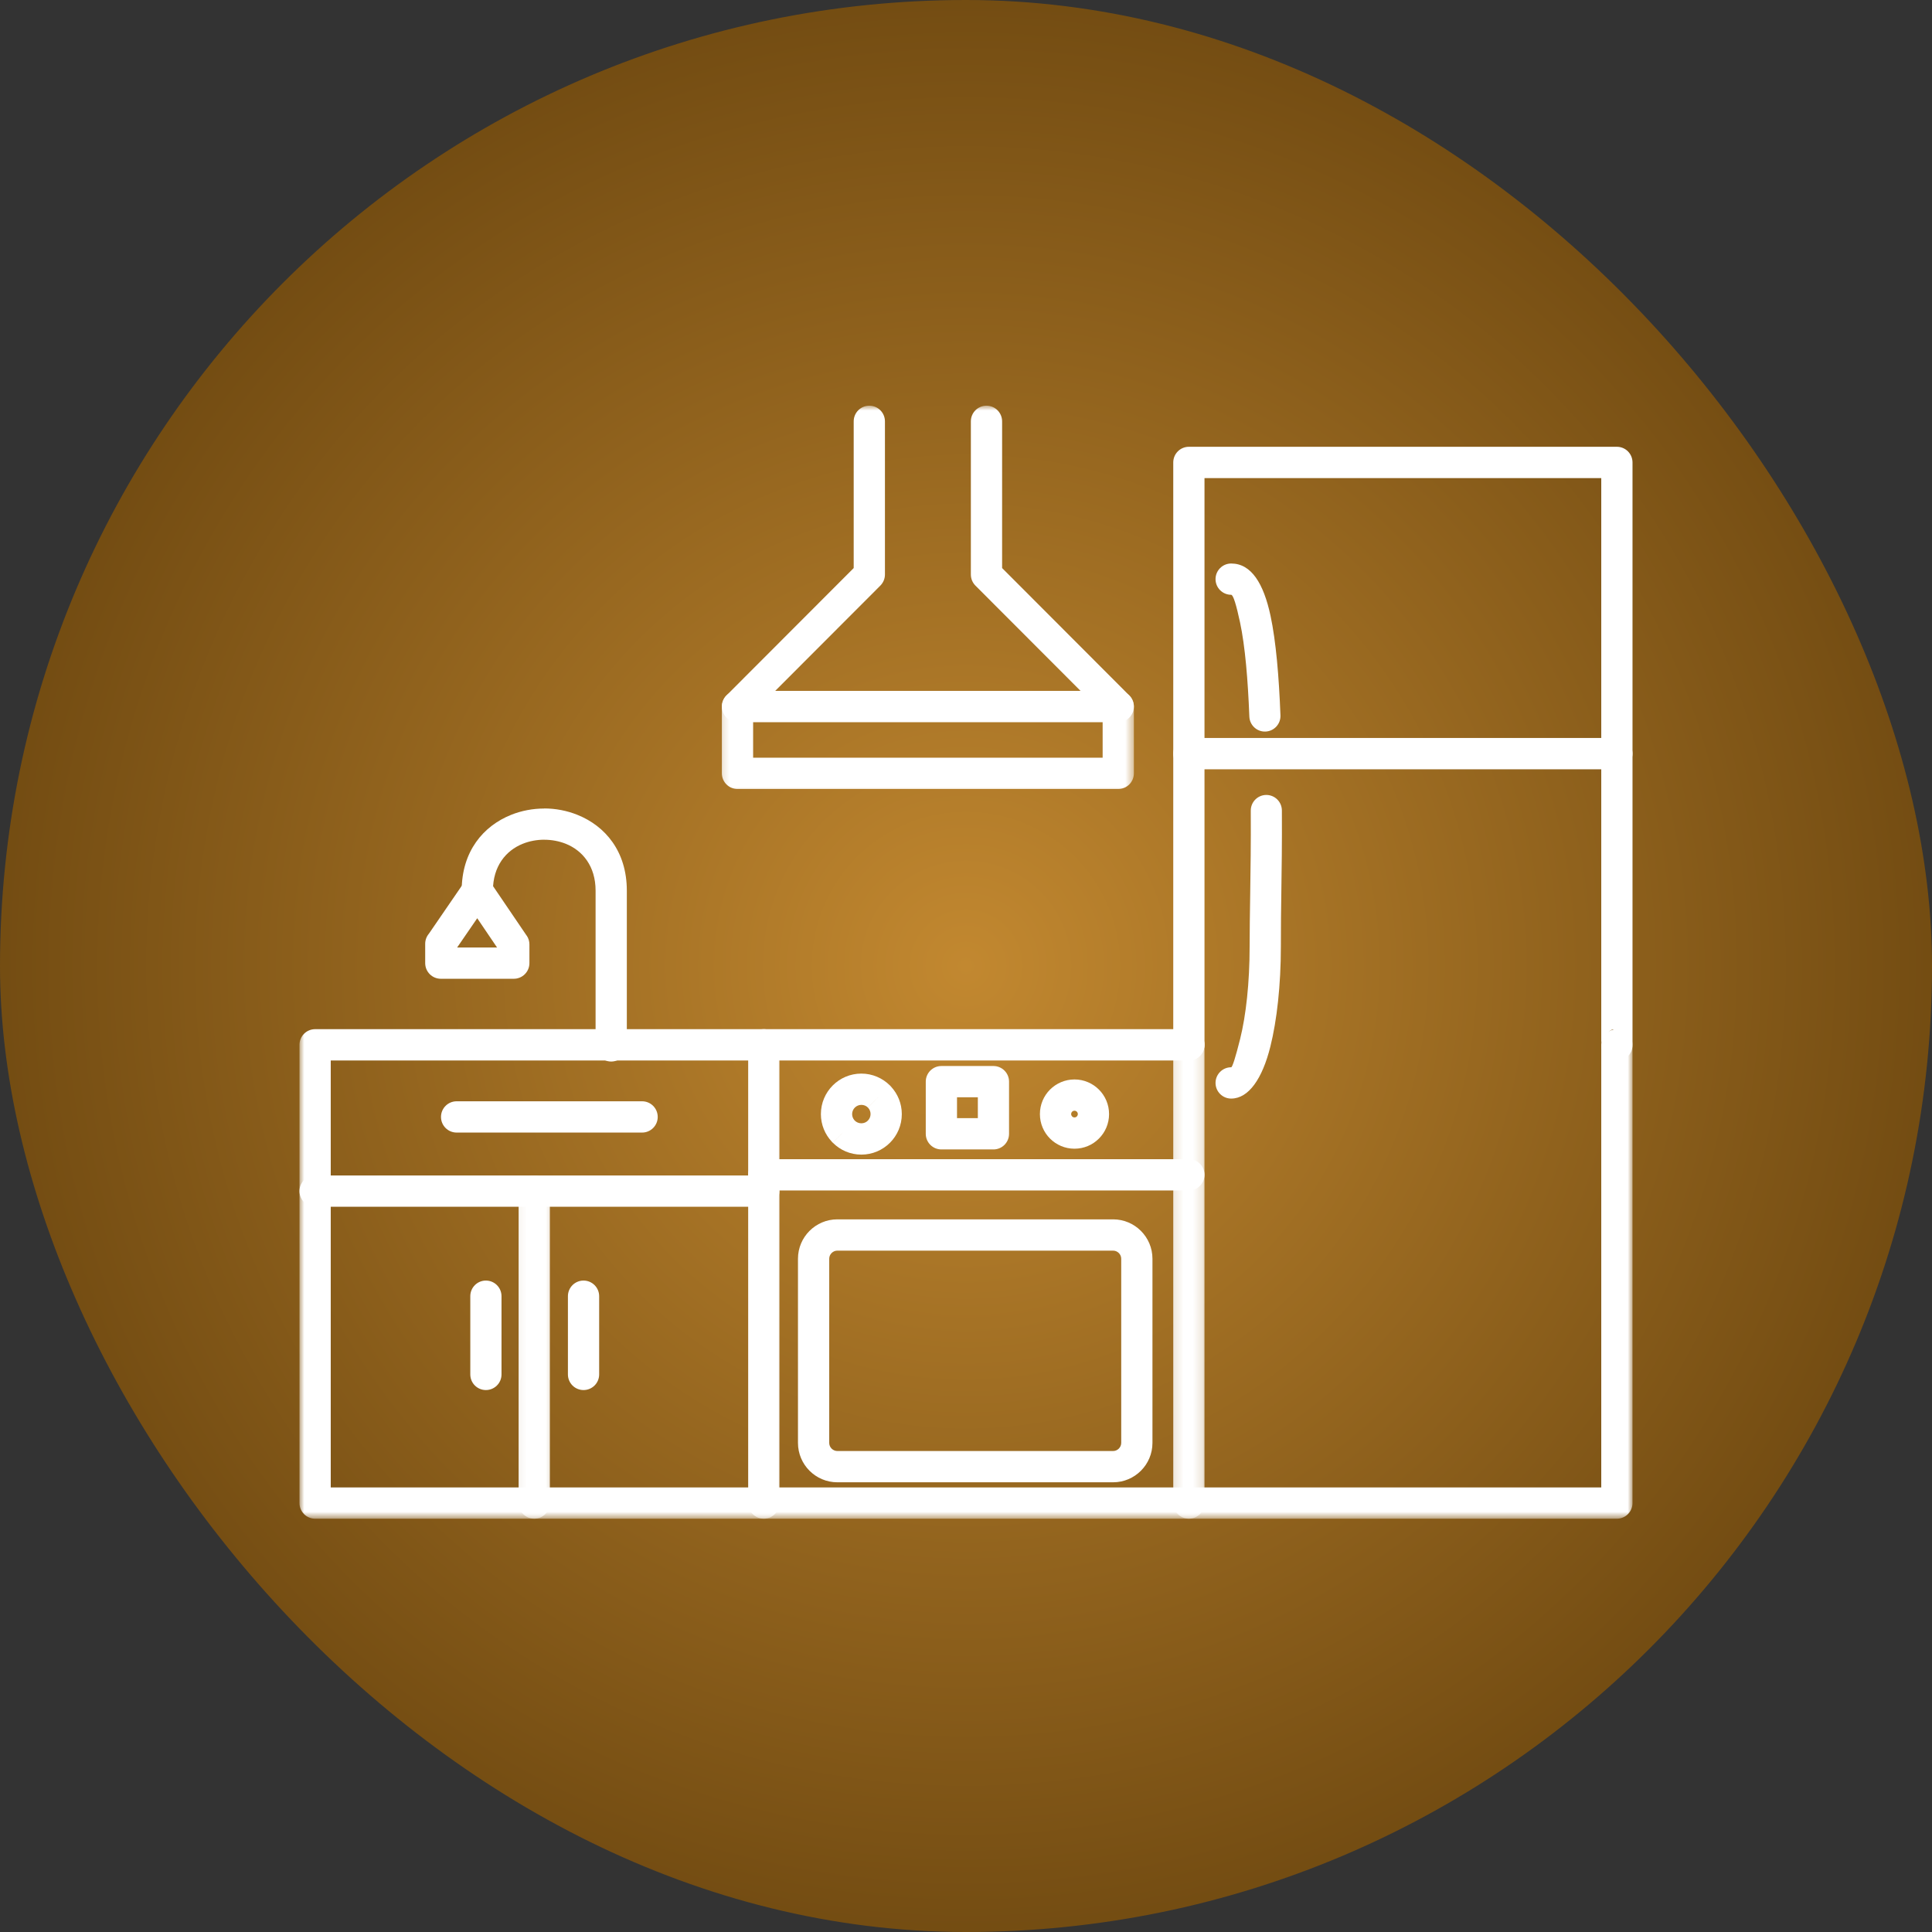
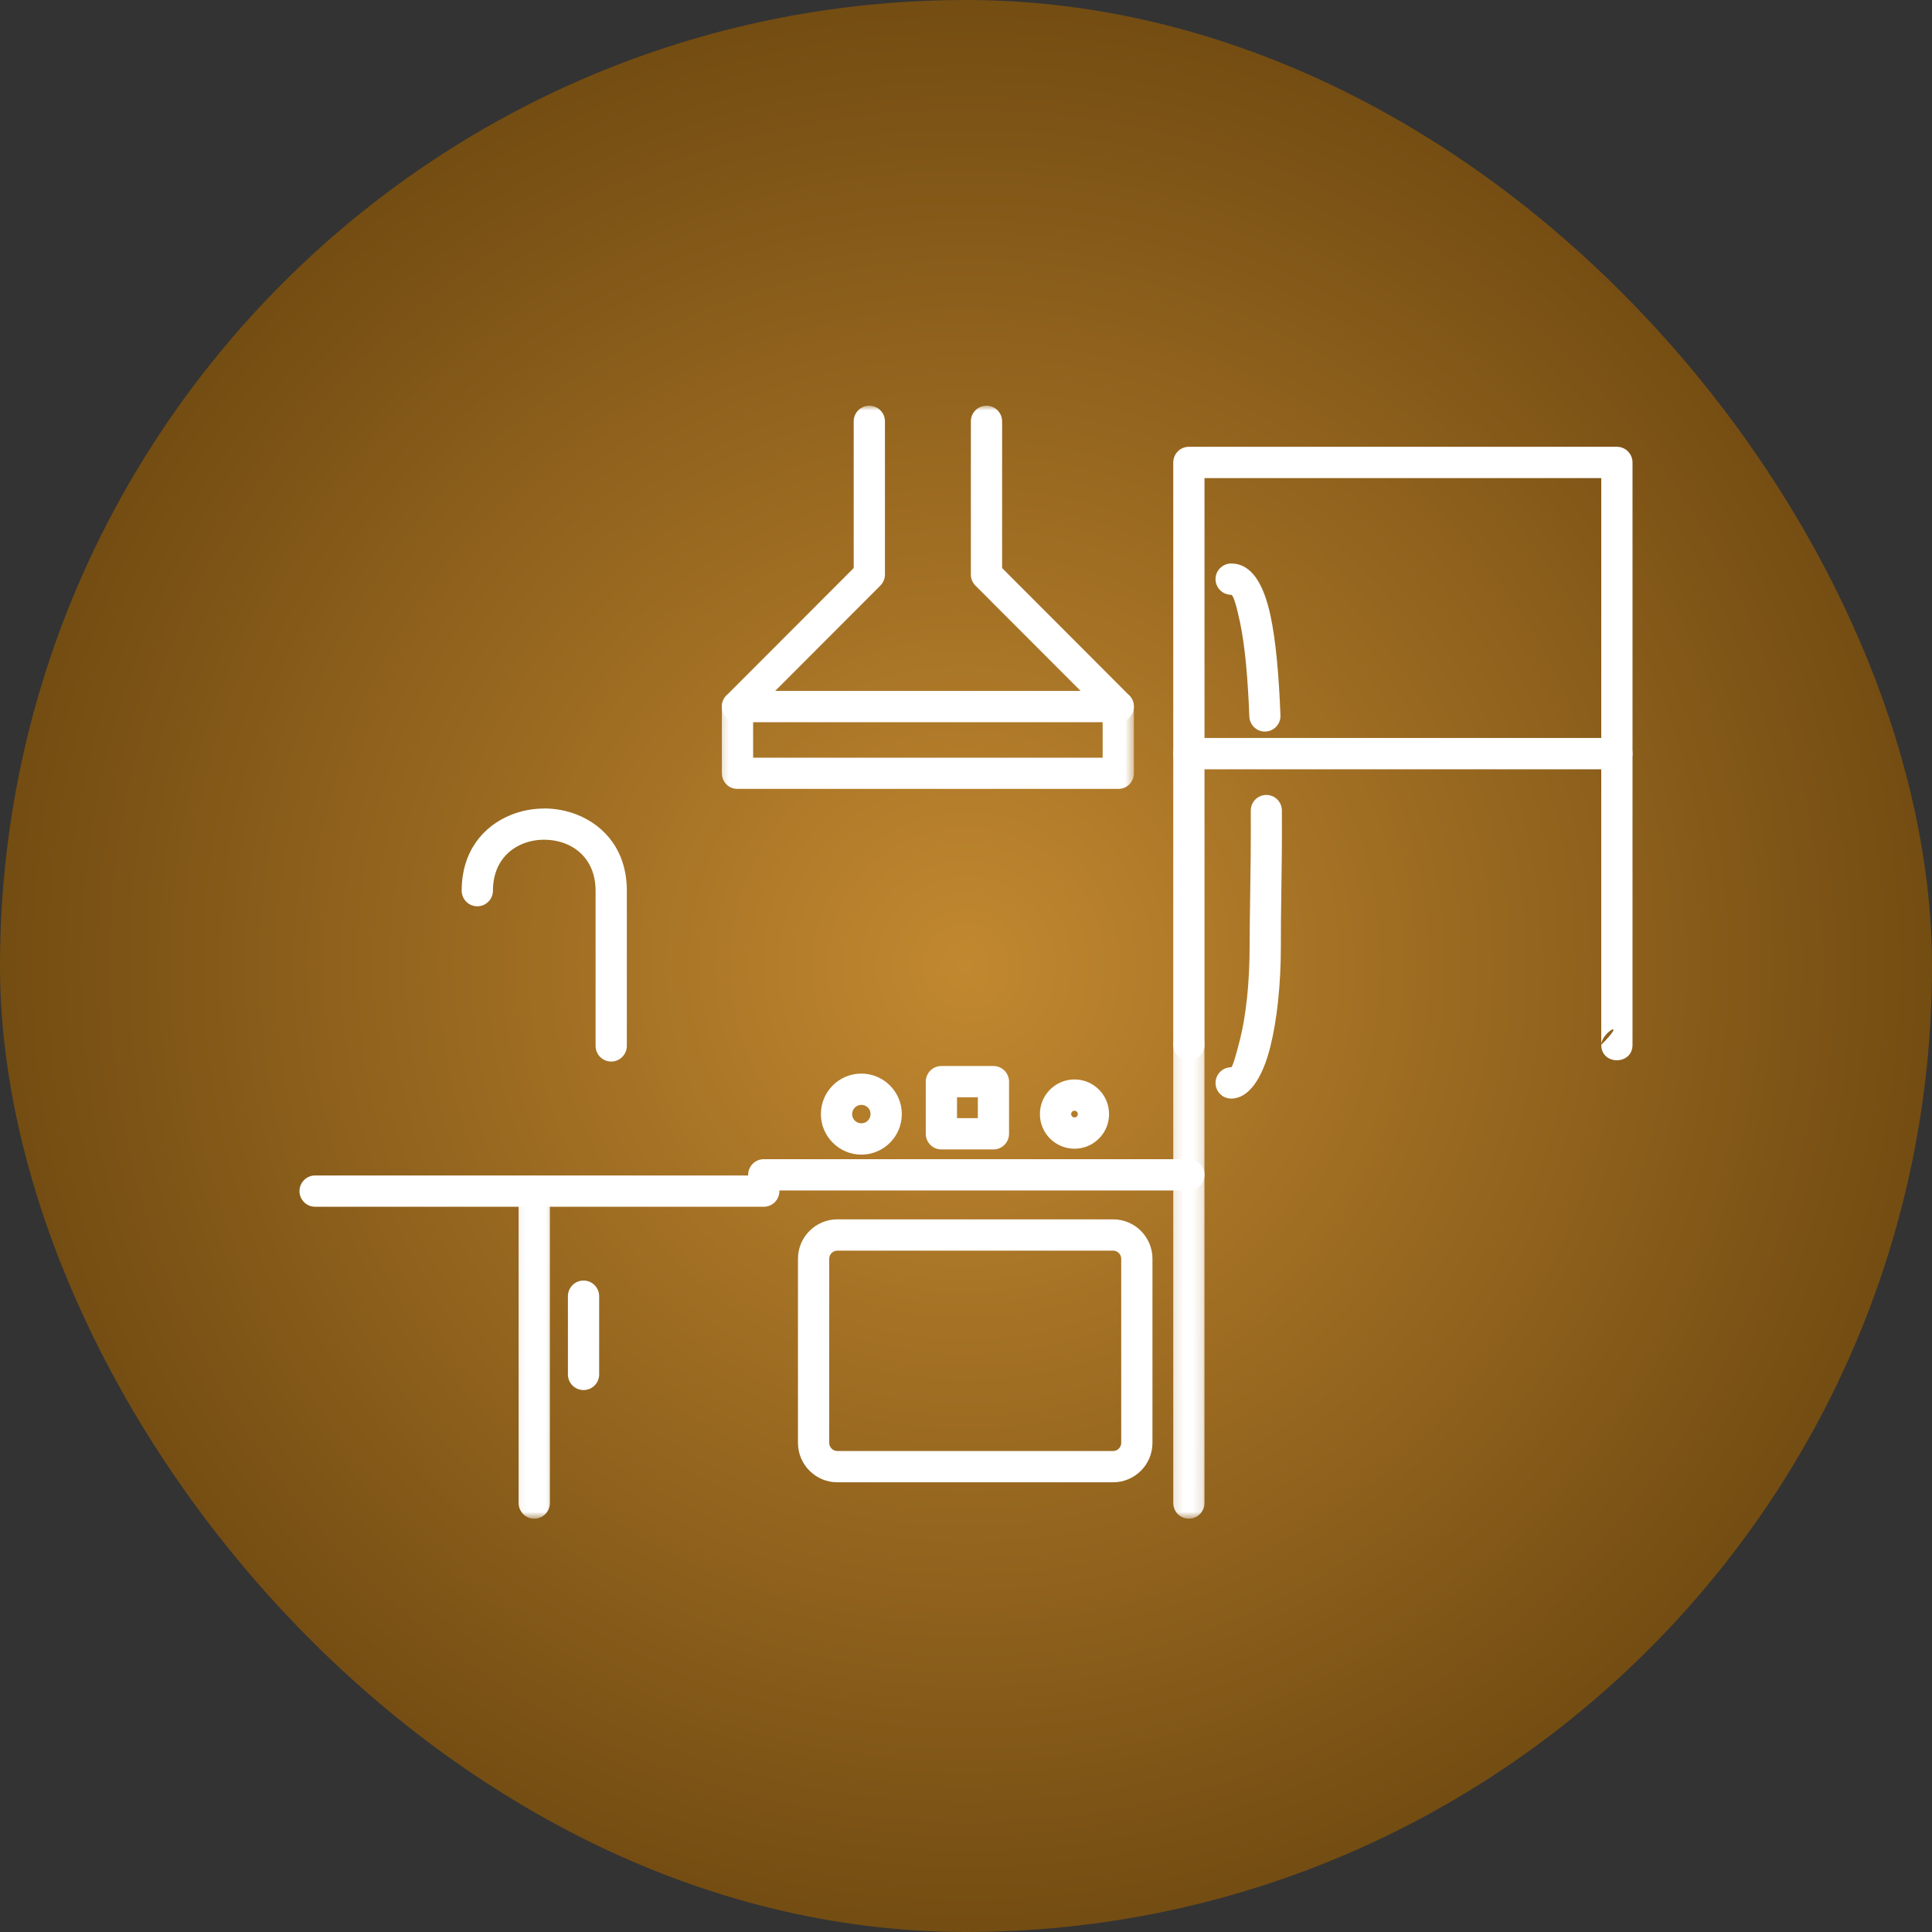
<svg xmlns="http://www.w3.org/2000/svg" width="200" height="200" viewBox="0 0 200 200" fill="none">
  <rect x="0" y="0" width="200" height="200" fill="#333333" stroke="none" />
  <rect width="200" height="200" rx="100" fill="url(#paint0_radial_4_417)" />
  <mask id="mask0_4_417" style="mask-type:luminance" maskUnits="userSpaceOnUse" x="31" y="105" width="138" height="53">
-     <path d="M31 105.969H169V157.23H31V105.969Z" fill="white" />
-   </mask>
+     </mask>
  <g mask="url(#mask0_4_417)">
    <path d="M123.072 109.782C123.963 109.782 124.689 109.056 124.689 108.161C124.689 107.266 123.963 106.54 123.072 106.54H32.621C31.726 106.54 31.003 107.266 31.003 108.161V155.595C31.003 156.49 31.726 157.216 32.621 157.216H167.379C168.274 157.216 168.996 156.49 168.996 155.595V108.161C168.996 107.266 168.274 106.54 167.379 106.54C166.488 106.54 165.762 107.266 165.762 108.161V153.978H34.238V109.782H123.072Z" fill="white" />
  </g>
  <path d="M165.762 108.139V49.492H124.689V108.161C124.689 109.055 123.963 109.781 123.072 109.781C122.177 109.781 121.455 109.055 121.455 108.161V47.872C121.455 46.977 122.177 46.251 123.072 46.251H167.379C168.274 46.251 168.997 46.977 168.997 47.872V108.161C168.997 110.292 165.762 110.292 165.762 108.161C168.601 105.314 165.78 106.867 165.762 108.139Z" fill="white" />
  <mask id="mask1_4_417" style="mask-type:luminance" maskUnits="userSpaceOnUse" x="77" y="105" width="5" height="53">
    <path d="M77 105.969H81.6V157.23H77V105.969Z" fill="white" />
  </mask>
  <g mask="url(#mask1_4_417)">
-     <path d="M80.684 108.161C80.684 107.266 79.962 106.54 79.067 106.54C78.175 106.54 77.45 107.266 77.45 108.161V155.595C77.45 156.49 78.175 157.216 79.067 157.216C79.962 157.216 80.684 156.49 80.684 155.595V108.161Z" fill="white" />
-   </g>
+     </g>
  <mask id="mask2_4_417" style="mask-type:luminance" maskUnits="userSpaceOnUse" x="121" y="105" width="4" height="53">
    <path d="M121.16 105.969H124.84V157.23H121.16V105.969Z" fill="white" />
  </mask>
  <g mask="url(#mask2_4_417)">
    <path d="M124.689 108.161C124.689 107.266 123.963 106.54 123.072 106.54C122.177 106.54 121.455 107.266 121.455 108.161V155.595C121.455 156.49 122.177 157.216 123.072 157.216C123.963 157.216 124.689 156.49 124.689 155.595V108.161Z" fill="white" />
  </g>
  <path d="M86.678 150.208H115.23C115.46 150.208 115.669 150.111 115.82 149.96C115.974 149.805 116.068 149.597 116.068 149.367V130.305C116.068 130.075 115.974 129.867 115.82 129.713C115.669 129.562 115.46 129.465 115.23 129.465H86.678C86.451 129.465 86.24 129.562 86.088 129.713C85.934 129.867 85.841 130.075 85.841 130.305V149.367C85.841 149.597 85.934 149.805 86.088 149.96C86.24 150.111 86.451 150.208 86.678 150.208ZM115.23 153.446H86.678C85.557 153.446 84.54 152.989 83.799 152.249C83.063 151.512 82.606 150.492 82.606 149.367V130.305C82.606 129.181 83.063 128.16 83.799 127.423C84.54 126.683 85.557 126.227 86.678 126.227H115.23C116.352 126.227 117.372 126.683 118.109 127.423C118.846 128.16 119.302 129.181 119.302 130.305V149.367C119.302 150.492 118.846 151.512 118.109 152.249C117.372 152.989 116.352 153.446 115.23 153.446Z" fill="white" />
  <path d="M89.168 111.138C90.315 111.138 91.361 111.605 92.122 112.363L92.126 112.367L92.13 112.363C92.165 112.403 92.201 112.442 92.234 112.482C92.931 113.233 93.355 114.236 93.355 115.332C93.355 116.489 92.888 117.538 92.13 118.296C91.371 119.055 90.326 119.526 89.168 119.526C88.015 119.526 86.969 119.055 86.214 118.296L87.35 117.15L86.207 118.296C86.171 118.261 86.135 118.221 86.106 118.185C85.406 117.434 84.978 116.431 84.978 115.332C84.978 114.171 85.449 113.125 86.207 112.363C86.965 111.605 88.011 111.138 89.168 111.138ZM90.987 113.51L89.84 114.649C89.675 114.48 89.434 114.376 89.168 114.376C88.906 114.376 88.665 114.483 88.493 114.656C88.32 114.828 88.212 115.066 88.212 115.332C88.212 115.572 88.302 115.792 88.442 115.957L88.493 116.004L88.489 116.007C88.662 116.18 88.902 116.284 89.168 116.284C89.431 116.284 89.671 116.18 89.84 116.007C90.013 115.831 90.121 115.594 90.121 115.332C90.121 115.087 90.034 114.872 89.894 114.706L89.84 114.656L90.987 113.51Z" fill="white" />
  <path d="M111.231 111.744C112.219 111.744 113.114 112.147 113.761 112.794C114.411 113.444 114.81 114.339 114.81 115.331C114.81 116.319 114.411 117.217 113.761 117.864C113.114 118.515 112.219 118.914 111.231 118.914C110.242 118.914 109.348 118.515 108.697 117.864C108.05 117.217 107.651 116.319 107.651 115.331C107.651 114.339 108.05 113.444 108.697 112.794C109.348 112.147 110.242 111.744 111.231 111.744ZM111.475 115.083C111.414 115.022 111.324 114.982 111.231 114.982C111.134 114.982 111.047 115.022 110.986 115.083C110.925 115.147 110.886 115.234 110.886 115.331C110.886 115.424 110.925 115.51 110.986 115.575C111.047 115.636 111.134 115.676 111.231 115.676C111.324 115.676 111.414 115.636 111.475 115.575C111.536 115.51 111.576 115.424 111.576 115.331C111.576 115.234 111.536 115.147 111.475 115.083Z" fill="white" />
  <path d="M79.066 119.999C78.175 119.999 77.449 120.721 77.449 121.616C77.449 122.511 78.175 123.237 79.066 123.237H123.072C123.963 123.237 124.689 122.511 124.689 121.616C124.689 120.721 123.963 119.999 123.072 119.999H79.066Z" fill="white" />
  <path d="M97.452 110.354H102.843C103.734 110.354 104.456 111.079 104.456 111.971V117.372C104.456 118.263 103.734 118.989 102.843 118.989H97.452C96.557 118.989 95.835 118.263 95.835 117.372V111.971C95.835 111.079 96.557 110.354 97.452 110.354ZM101.226 113.591H99.069V115.751H101.226V113.591Z" fill="white" />
  <path d="M32.621 121.684C31.726 121.684 31.003 122.41 31.003 123.304C31.003 124.196 31.726 124.922 32.621 124.922H79.066C79.961 124.922 80.683 124.196 80.683 123.304C80.683 122.41 79.961 121.684 79.066 121.684H32.621Z" fill="white" />
  <mask id="mask3_4_417" style="mask-type:luminance" maskUnits="userSpaceOnUse" x="53" y="121" width="5" height="37">
    <path d="M53.08 121.608H57.68V157.23H53.08V121.608Z" fill="white" />
  </mask>
  <g mask="url(#mask3_4_417)">
    <path d="M53.688 155.594C53.688 156.489 54.413 157.215 55.305 157.215C56.2 157.215 56.922 156.489 56.922 155.594V123.304C56.922 122.41 56.2 121.684 55.305 121.684C54.413 121.684 53.688 122.41 53.688 123.304V155.594Z" fill="white" />
  </g>
  <path d="M47.794 92.198C47.794 93.093 48.516 93.819 49.411 93.819C50.302 93.819 51.028 93.093 51.028 92.198C51.028 89.661 52.379 88.047 54.108 87.35C54.812 87.066 55.578 86.926 56.34 86.926V86.929C57.116 86.929 57.881 87.073 58.575 87.35C60.303 88.047 61.655 89.661 61.655 92.198V108.269C61.655 109.164 62.377 109.89 63.272 109.89C64.163 109.89 64.889 109.164 64.889 108.269V92.198C64.889 88.126 62.647 85.506 59.775 84.353C58.683 83.914 57.508 83.691 56.34 83.691V83.699C55.164 83.699 53.989 83.918 52.908 84.353C50.036 85.506 47.794 88.126 47.794 92.198Z" fill="white" />
-   <path d="M50.827 91.418L54.521 96.859L54.525 96.855C54.715 97.132 54.805 97.451 54.805 97.764V99.701C54.805 100.596 54.083 101.322 53.188 101.322H45.633C44.739 101.322 44.016 100.596 44.016 99.701V97.703C44.016 97.304 44.16 96.938 44.401 96.654L48.084 91.285L49.411 92.198L48.077 91.281C48.584 90.544 49.59 90.358 50.327 90.864C50.543 91.011 50.712 91.202 50.827 91.418ZM51.455 98.084L49.403 95.055L47.323 98.084H51.455Z" fill="white" />
  <path d="M123.072 76.397C122.177 76.397 121.455 77.122 121.455 78.017C121.455 78.912 122.177 79.638 123.072 79.638H167.379C168.274 79.638 168.997 78.912 168.997 78.017C168.997 77.122 168.274 76.397 167.379 76.397H123.072Z" fill="white" />
  <path d="M127.449 110.483C126.558 110.483 125.832 111.209 125.832 112.104C125.832 112.999 126.558 113.724 127.449 113.724C129.26 113.724 130.68 111.662 131.507 108.345C132.179 105.66 132.595 101.987 132.595 97.973C132.595 95.626 132.617 94.095 132.642 92.482C132.678 90.016 132.718 87.389 132.7 83.9C132.696 83.009 131.974 82.29 131.083 82.293C130.195 82.297 129.476 83.023 129.48 83.914C129.498 87.364 129.458 89.984 129.422 92.442C129.39 94.491 129.361 96.449 129.361 97.973C129.361 101.732 128.984 105.125 128.376 107.561C127.924 109.365 127.582 110.483 127.449 110.483ZM129.332 74.175C129.365 75.067 130.109 75.764 131 75.731C131.888 75.699 132.585 74.951 132.552 74.06C132.398 70.025 132.089 66.388 131.525 63.746C130.806 60.393 129.534 58.334 127.449 58.334C126.558 58.334 125.832 59.06 125.832 59.951C125.832 60.846 126.558 61.572 127.449 61.572C127.668 61.572 127.988 62.654 128.366 64.418C128.894 66.887 129.181 70.334 129.332 74.175Z" fill="white" />
  <path d="M62.025 134.181C62.025 133.289 61.299 132.563 60.408 132.563C59.513 132.563 58.791 133.289 58.791 134.181V142.281C58.791 143.176 59.513 143.898 60.408 143.898C61.299 143.898 62.025 143.176 62.025 142.281V134.181Z" fill="white" />
-   <path d="M51.916 134.181C51.916 133.289 51.193 132.563 50.298 132.563C49.407 132.563 48.685 133.289 48.685 134.181V142.281C48.685 143.176 49.407 143.898 50.298 143.898C51.193 143.898 51.916 143.176 51.916 142.281V134.181Z" fill="white" />
-   <path d="M47.269 114.005C46.374 114.005 45.652 114.731 45.652 115.626C45.652 116.517 46.374 117.243 47.269 117.243H66.47C67.365 117.243 68.087 116.517 68.087 115.626C68.087 114.731 67.365 114.005 66.47 114.005H47.269Z" fill="white" />
  <mask id="mask4_4_417" style="mask-type:luminance" maskUnits="userSpaceOnUse" x="74" y="42" width="44" height="41">
    <path d="M74.24 42H117.48V82.049H74.24V42Z" fill="white" />
  </mask>
  <g mask="url(#mask4_4_417)">
    <path d="M103.738 43.618C103.738 42.723 103.012 41.997 102.12 41.997C101.225 41.997 100.503 42.723 100.503 43.618V59.474C100.503 59.923 100.683 60.325 100.974 60.62L114.145 73.809V78.438H77.963V73.809L91.134 60.62C91.425 60.325 91.609 59.923 91.609 59.474V43.618C91.609 42.723 90.883 41.997 89.991 41.997C89.097 41.997 88.374 42.723 88.374 43.618V58.805L75.203 71.994C74.887 72.31 74.729 72.724 74.729 73.141V80.055C74.729 80.95 75.451 81.676 76.346 81.676H115.762C116.657 81.676 117.379 80.95 117.379 80.055V73.141C117.379 72.724 117.221 72.31 116.905 71.994L103.738 58.805V43.618Z" fill="white" />
  </g>
  <path d="M76.346 71.519C75.451 71.519 74.729 72.246 74.729 73.14C74.729 74.035 75.451 74.761 76.346 74.761H115.762C116.657 74.761 117.379 74.035 117.379 73.14C117.379 72.246 116.657 71.519 115.762 71.519H76.346Z" fill="white" />
  <defs>
    <radialGradient id="paint0_radial_4_417" cx="0" cy="0" r="1" gradientUnits="userSpaceOnUse" gradientTransform="translate(100 100) rotate(90) scale(100)">
      <stop stop-color="#C28830" />
      <stop offset="1" stop-color="#734C12" />
    </radialGradient>
  </defs>
</svg>